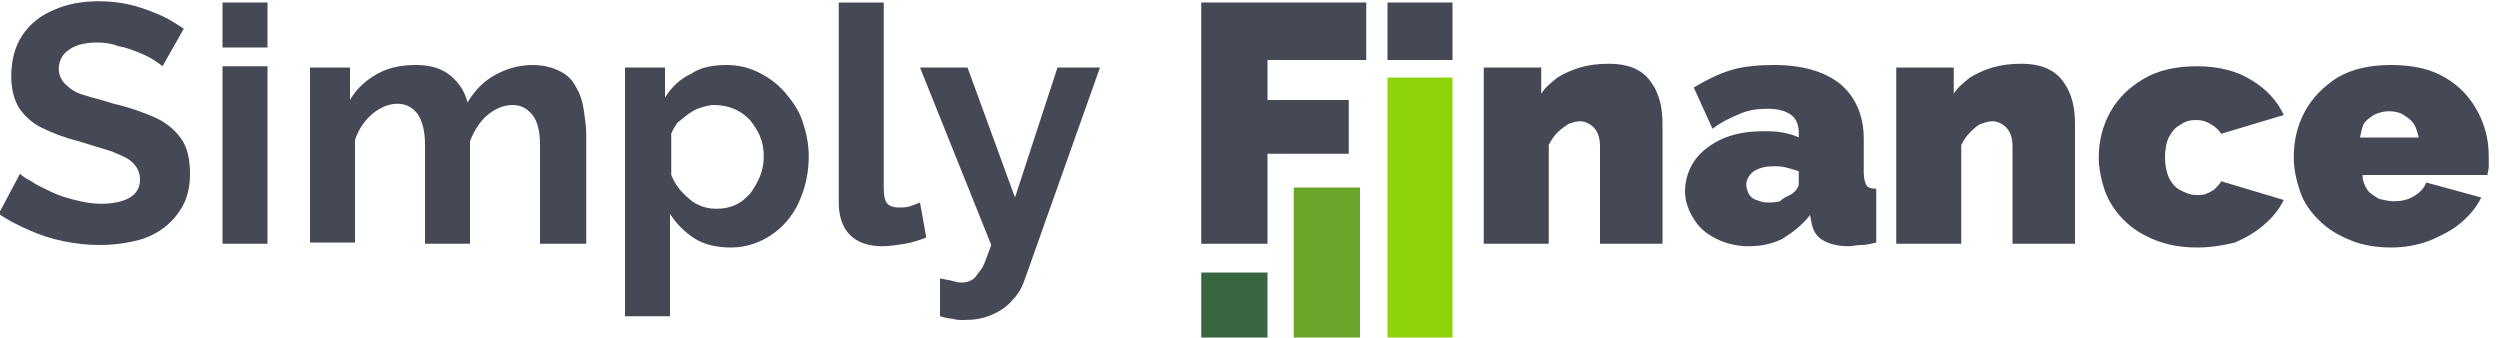
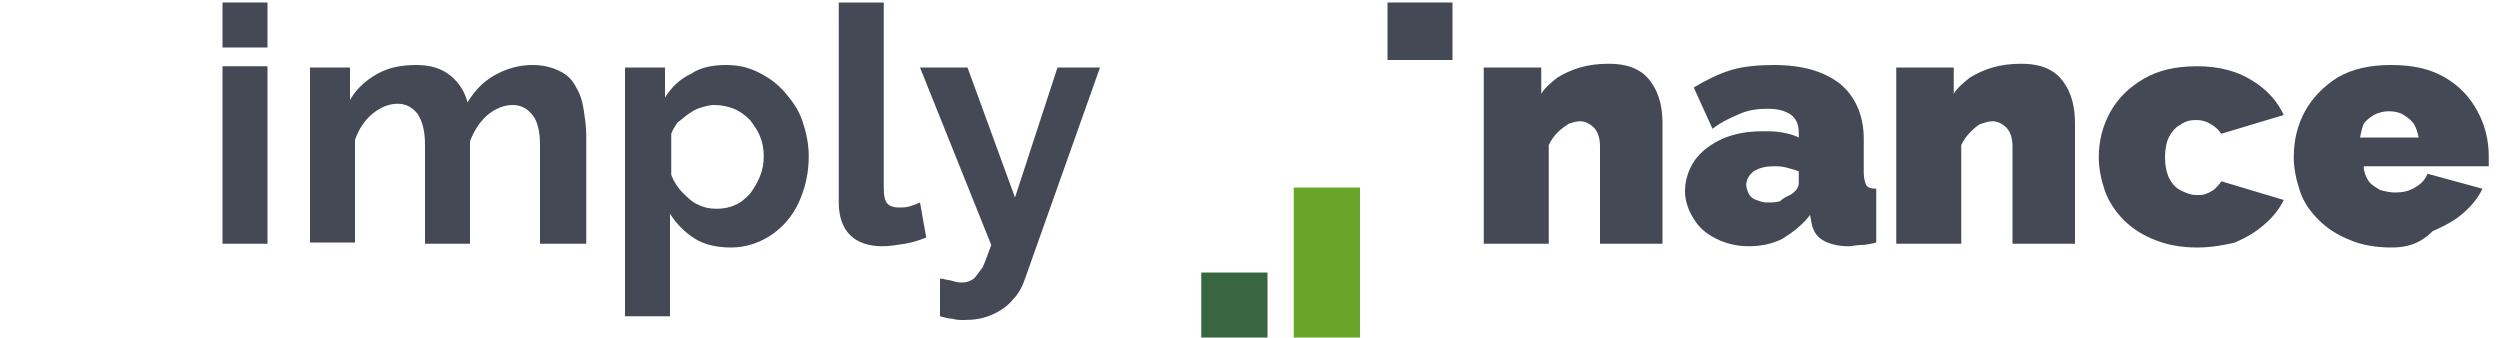
<svg xmlns="http://www.w3.org/2000/svg" version="1.1" id="Calque_1" x="0px" y="0px" viewBox="0 0 200 27" style="enable-background:new 0 0 200 27;" xml:space="preserve">
  <style type="text/css">
	.st0{fill:#454955;}
	.st1{fill:#386641;}
	.st2{fill:#8ED309;}
	.st3{fill:#69A529;}
</style>
  <g>
    <g>
-       <path class="st0" d="M13,5.3c-0.1-0.1-0.4-0.3-0.7-0.5c-0.3-0.2-0.7-0.4-1.2-0.6c-0.5-0.2-1-0.4-1.6-0.5C9,3.5,8.4,3.4,7.8,3.4    C6.8,3.4,6,3.6,5.5,4C5,4.3,4.7,4.9,4.7,5.5c0,0.5,0.2,0.9,0.5,1.2C5.6,7.1,6,7.4,6.7,7.6C7.3,7.8,8.2,8,9.1,8.3    c1.3,0.3,2.4,0.7,3.3,1.1c0.9,0.4,1.6,1,2.1,1.7c0.5,0.7,0.7,1.7,0.7,2.8c0,1-0.2,1.9-0.6,2.6c-0.4,0.7-0.9,1.3-1.6,1.8    c-0.7,0.5-1.4,0.8-2.3,1c-0.9,0.2-1.8,0.3-2.7,0.3c-1,0-1.9-0.1-2.9-0.3c-1-0.2-1.9-0.5-2.8-0.9c-0.9-0.4-1.7-0.8-2.4-1.3l1.7-3.2    c0.2,0.2,0.5,0.4,0.9,0.6c0.4,0.3,0.9,0.5,1.5,0.8c0.6,0.3,1.2,0.5,2,0.7s1.4,0.3,2.1,0.3c1,0,1.8-0.2,2.3-0.5    c0.5-0.3,0.8-0.8,0.8-1.4c0-0.6-0.2-1-0.6-1.4s-1-0.6-1.7-0.9c-0.7-0.2-1.6-0.5-2.6-0.8c-1.2-0.3-2.2-0.7-3-1.1    c-0.8-0.4-1.4-1-1.8-1.6C1.1,7.9,0.9,7.1,0.9,6.1c0-1.3,0.3-2.4,0.9-3.3c0.6-0.9,1.5-1.6,2.5-2c1.1-0.5,2.3-0.7,3.6-0.7    c0.9,0,1.8,0.1,2.6,0.3c0.8,0.2,1.6,0.5,2.3,0.8c0.7,0.3,1.3,0.7,1.9,1.1L13,5.3z" />
      <path class="st0" d="M17.8,3.8V0.2h3.6v3.6H17.8z M17.8,19.5V5.3h3.6v14.2H17.8z" />
      <path class="st0" d="M46.8,19.5h-3.6v-7.9c0-1.1-0.2-1.9-0.6-2.4c-0.4-0.5-0.9-0.8-1.6-0.8c-0.7,0-1.4,0.3-2,0.8    c-0.6,0.5-1.1,1.3-1.4,2.1v8.2h-3.6v-7.9c0-1.1-0.2-1.9-0.6-2.5c-0.4-0.5-0.9-0.8-1.6-0.8c-0.7,0-1.4,0.3-2,0.8    c-0.6,0.5-1.1,1.2-1.4,2.1v8.2h-3.6V5.4H28V8c0.5-0.9,1.3-1.6,2.2-2.1c0.9-0.5,1.9-0.7,3.1-0.7s2.1,0.3,2.8,0.9    c0.7,0.6,1.1,1.3,1.3,2.1c0.6-1,1.3-1.7,2.2-2.2c0.9-0.5,1.9-0.8,3-0.8c0.9,0,1.6,0.2,2.2,0.5c0.6,0.3,1,0.7,1.3,1.3    c0.3,0.5,0.5,1.1,0.6,1.8c0.1,0.7,0.2,1.3,0.2,2V19.5z" />
      <path class="st0" d="M58.5,19.8c-1.1,0-2.1-0.2-2.9-0.7c-0.8-0.5-1.5-1.2-2-2v8.2H50V5.4h3.2v2.4c0.5-0.8,1.2-1.5,2.1-1.9    C56,5.4,57,5.2,58.1,5.2c1,0,1.8,0.2,2.6,0.6c0.8,0.4,1.5,0.9,2.1,1.6c0.6,0.7,1.1,1.4,1.4,2.3c0.3,0.9,0.5,1.8,0.5,2.8    c0,1.4-0.3,2.6-0.8,3.7c-0.5,1.1-1.3,2-2.2,2.6C60.8,19.4,59.7,19.8,58.5,19.8z M57.3,16.7c0.6,0,1.1-0.1,1.5-0.3    c0.5-0.2,0.8-0.5,1.2-0.9c0.3-0.4,0.6-0.9,0.8-1.4c0.2-0.5,0.3-1,0.3-1.6c0-0.6-0.1-1.1-0.3-1.6c-0.2-0.5-0.5-0.9-0.8-1.3    c-0.4-0.4-0.8-0.7-1.3-0.9c-0.5-0.2-1-0.3-1.6-0.3c-0.3,0-0.7,0.1-1,0.2c-0.4,0.1-0.7,0.3-1,0.5c-0.3,0.2-0.6,0.5-0.9,0.7    c-0.2,0.3-0.4,0.6-0.5,0.9v3.3c0.2,0.5,0.5,1,0.9,1.4c0.4,0.4,0.8,0.8,1.3,1C56.3,16.6,56.8,16.7,57.3,16.7z" />
      <path class="st0" d="M67.1,0.2h3.6V15c0,0.7,0.1,1.1,0.3,1.3c0.2,0.2,0.5,0.3,0.9,0.3c0.3,0,0.6,0,0.9-0.1    c0.3-0.1,0.6-0.2,0.8-0.3l0.5,2.8c-0.5,0.2-1.1,0.4-1.7,0.5c-0.7,0.1-1.2,0.2-1.8,0.2c-1.1,0-2-0.3-2.6-0.9    c-0.6-0.6-0.9-1.5-0.9-2.6V0.2z" />
      <path class="st0" d="M75.4,22.3c0.3,0.1,0.6,0.1,0.9,0.2c0.3,0.1,0.5,0.1,0.7,0.1c0.3,0,0.6-0.1,0.9-0.3c0.2-0.2,0.4-0.5,0.7-0.9    c0.2-0.4,0.4-1,0.7-1.8L73.6,5.4h3.8l3.8,10.4l3.4-10.4H88l-6,16.9c-0.2,0.6-0.5,1.2-1,1.7c-0.4,0.5-1,0.9-1.7,1.2    c-0.7,0.3-1.4,0.4-2.2,0.4c-0.3,0-0.6,0-0.9-0.1c-0.3,0-0.6-0.1-1-0.2V22.3z" />
-       <path class="st0" d="M96.1,19.5V0.2h13.2v4.6h-7.9v3.2h6.5v4.3h-6.5v7.2H96.1z" />
      <path class="st0" d="M111,4.8V0.2h5.2v4.6H111z" />
      <path class="st0" d="M133.1,19.5H128v-7.8c0-0.7-0.2-1.2-0.5-1.5c-0.3-0.3-0.7-0.5-1.1-0.5c-0.3,0-0.6,0.1-0.9,0.2    c-0.3,0.2-0.6,0.4-0.9,0.7c-0.3,0.3-0.5,0.6-0.7,1v7.9h-5.2V5.4h4.6v2.1c0.3-0.5,0.8-0.9,1.3-1.3c0.5-0.3,1.1-0.6,1.8-0.8    c0.7-0.2,1.4-0.3,2.3-0.3c1,0,1.8,0.2,2.3,0.5c0.6,0.3,1,0.8,1.3,1.3s0.5,1.1,0.6,1.7c0.1,0.6,0.1,1.1,0.1,1.6V19.5z" />
      <path class="st0" d="M134.8,15.3c0-0.9,0.3-1.8,0.8-2.5c0.5-0.7,1.3-1.3,2.2-1.7c0.9-0.4,2-0.6,3.2-0.6c0.6,0,1.1,0,1.6,0.1    c0.5,0.1,0.9,0.2,1.3,0.4v-0.4c0-0.6-0.2-1.1-0.6-1.4c-0.4-0.3-1-0.5-1.9-0.5c-0.8,0-1.5,0.1-2.2,0.4c-0.7,0.3-1.4,0.6-2.2,1.2    L135.5,7c1-0.6,2-1.1,3-1.4s2.2-0.4,3.4-0.4c2.3,0,4,0.5,5.3,1.5c1.2,1,1.9,2.5,1.9,4.4v2.7c0,0.5,0.1,0.8,0.2,1    c0.1,0.2,0.4,0.3,0.8,0.3v4.3c-0.4,0.1-0.8,0.2-1.2,0.2c-0.4,0-0.7,0.1-1,0.1c-0.9,0-1.6-0.2-2.1-0.5c-0.5-0.3-0.8-0.8-0.9-1.5    l-0.1-0.5c-0.6,0.8-1.4,1.4-2.2,1.9c-0.8,0.4-1.7,0.6-2.7,0.6c-0.9,0-1.8-0.2-2.6-0.6c-0.8-0.4-1.4-0.9-1.8-1.6    C135.1,16.9,134.8,16.1,134.8,15.3z M143.2,15.6c0.2-0.1,0.4-0.3,0.5-0.4c0.1-0.2,0.2-0.3,0.2-0.5v-1c-0.3-0.1-0.6-0.2-1-0.3    c-0.4-0.1-0.7-0.1-1-0.1c-0.6,0-1.1,0.1-1.6,0.4c-0.4,0.3-0.6,0.7-0.6,1.1c0,0.2,0.1,0.5,0.2,0.7c0.1,0.2,0.3,0.4,0.6,0.5    c0.3,0.1,0.5,0.2,0.9,0.2c0.3,0,0.6,0,1-0.1C142.7,15.8,143,15.7,143.2,15.6z" />
      <path class="st0" d="M166.2,19.5h-5.2v-7.8c0-0.7-0.2-1.2-0.5-1.5c-0.3-0.3-0.7-0.5-1.1-0.5c-0.3,0-0.6,0.1-0.9,0.2    s-0.6,0.4-0.9,0.7c-0.3,0.3-0.5,0.6-0.7,1v7.9h-5.2V5.4h4.6v2.1c0.3-0.5,0.8-0.9,1.3-1.3c0.5-0.3,1.1-0.6,1.8-0.8    c0.7-0.2,1.4-0.3,2.3-0.3c1,0,1.8,0.2,2.3,0.5c0.6,0.3,1,0.8,1.3,1.3s0.5,1.1,0.6,1.7c0.1,0.6,0.1,1.1,0.1,1.6V19.5z" />
      <path class="st0" d="M175.8,19.8c-1.3,0-2.4-0.2-3.4-0.6c-1-0.4-1.8-0.9-2.5-1.6c-0.7-0.7-1.2-1.5-1.5-2.3    c-0.3-0.9-0.5-1.8-0.5-2.7c0-1.3,0.3-2.5,0.9-3.6c0.6-1.1,1.5-2,2.7-2.7c1.2-0.7,2.6-1,4.3-1c1.7,0,3.2,0.4,4.3,1.1    c1.2,0.7,2.1,1.7,2.6,2.8l-5,1.5c-0.2-0.3-0.5-0.6-0.9-0.8c-0.3-0.2-0.7-0.3-1.1-0.3c-0.5,0-0.9,0.1-1.3,0.4    c-0.4,0.2-0.7,0.6-0.9,1c-0.2,0.4-0.3,1-0.3,1.6c0,0.6,0.1,1.1,0.3,1.6c0.2,0.4,0.5,0.8,0.9,1c0.4,0.2,0.8,0.4,1.3,0.4    c0.3,0,0.6,0,0.8-0.1c0.2-0.1,0.5-0.2,0.7-0.4c0.2-0.2,0.4-0.4,0.5-0.6l5,1.5c-0.4,0.8-0.9,1.4-1.6,2c-0.7,0.6-1.4,1-2.3,1.4    C178,19.6,176.9,19.8,175.8,19.8z" />
-       <path class="st0" d="M191.3,19.8c-1.2,0-2.4-0.2-3.3-0.6c-1-0.4-1.8-0.9-2.5-1.6c-0.7-0.7-1.2-1.4-1.5-2.3    c-0.3-0.9-0.5-1.8-0.5-2.7c0-1.4,0.3-2.6,0.9-3.7c0.6-1.1,1.5-2,2.6-2.7c1.2-0.7,2.6-1,4.3-1s3.1,0.3,4.3,1c1.2,0.7,2,1.6,2.6,2.7    c0.6,1.1,0.9,2.3,0.9,3.6c0,0.3,0,0.5,0,0.8c0,0.3-0.1,0.5-0.1,0.7h-10c0,0.5,0.2,0.9,0.4,1.2c0.2,0.3,0.6,0.5,0.9,0.7    c0.4,0.1,0.8,0.2,1.2,0.2c0.6,0,1.1-0.1,1.6-0.4c0.5-0.3,0.8-0.6,1-1.1l4.4,1.2c-0.4,0.8-0.9,1.4-1.6,2c-0.7,0.6-1.5,1-2.4,1.4    C193.5,19.6,192.4,19.8,191.3,19.8z M188.8,11h4.7c-0.1-0.4-0.2-0.8-0.4-1.1c-0.2-0.3-0.5-0.5-0.8-0.7c-0.3-0.2-0.7-0.3-1.2-0.3    c-0.4,0-0.8,0.1-1.2,0.3c-0.3,0.2-0.6,0.4-0.8,0.7C189,10.1,188.9,10.5,188.8,11z" />
+       <path class="st0" d="M191.3,19.8c-1.2,0-2.4-0.2-3.3-0.6c-1-0.4-1.8-0.9-2.5-1.6c-0.7-0.7-1.2-1.4-1.5-2.3    c-0.3-0.9-0.5-1.8-0.5-2.7c0-1.4,0.3-2.6,0.9-3.7c0.6-1.1,1.5-2,2.6-2.7c1.2-0.7,2.6-1,4.3-1s3.1,0.3,4.3,1c1.2,0.7,2,1.6,2.6,2.7    c0.6,1.1,0.9,2.3,0.9,3.6c0,0.3,0,0.5,0,0.8h-10c0,0.5,0.2,0.9,0.4,1.2c0.2,0.3,0.6,0.5,0.9,0.7    c0.4,0.1,0.8,0.2,1.2,0.2c0.6,0,1.1-0.1,1.6-0.4c0.5-0.3,0.8-0.6,1-1.1l4.4,1.2c-0.4,0.8-0.9,1.4-1.6,2c-0.7,0.6-1.5,1-2.4,1.4    C193.5,19.6,192.4,19.8,191.3,19.8z M188.8,11h4.7c-0.1-0.4-0.2-0.8-0.4-1.1c-0.2-0.3-0.5-0.5-0.8-0.7c-0.3-0.2-0.7-0.3-1.2-0.3    c-0.4,0-0.8,0.1-1.2,0.3c-0.3,0.2-0.6,0.4-0.8,0.7C189,10.1,188.9,10.5,188.8,11z" />
    </g>
    <rect x="96.1" y="21.8" class="st1" width="5.3" height="5.3" />
-     <polygon class="st2" points="116.2,27 111,27 111,6.2 116.2,6.2  " />
    <rect x="103.5" y="15" class="st3" width="5.3" height="12.1" />
  </g>
</svg>